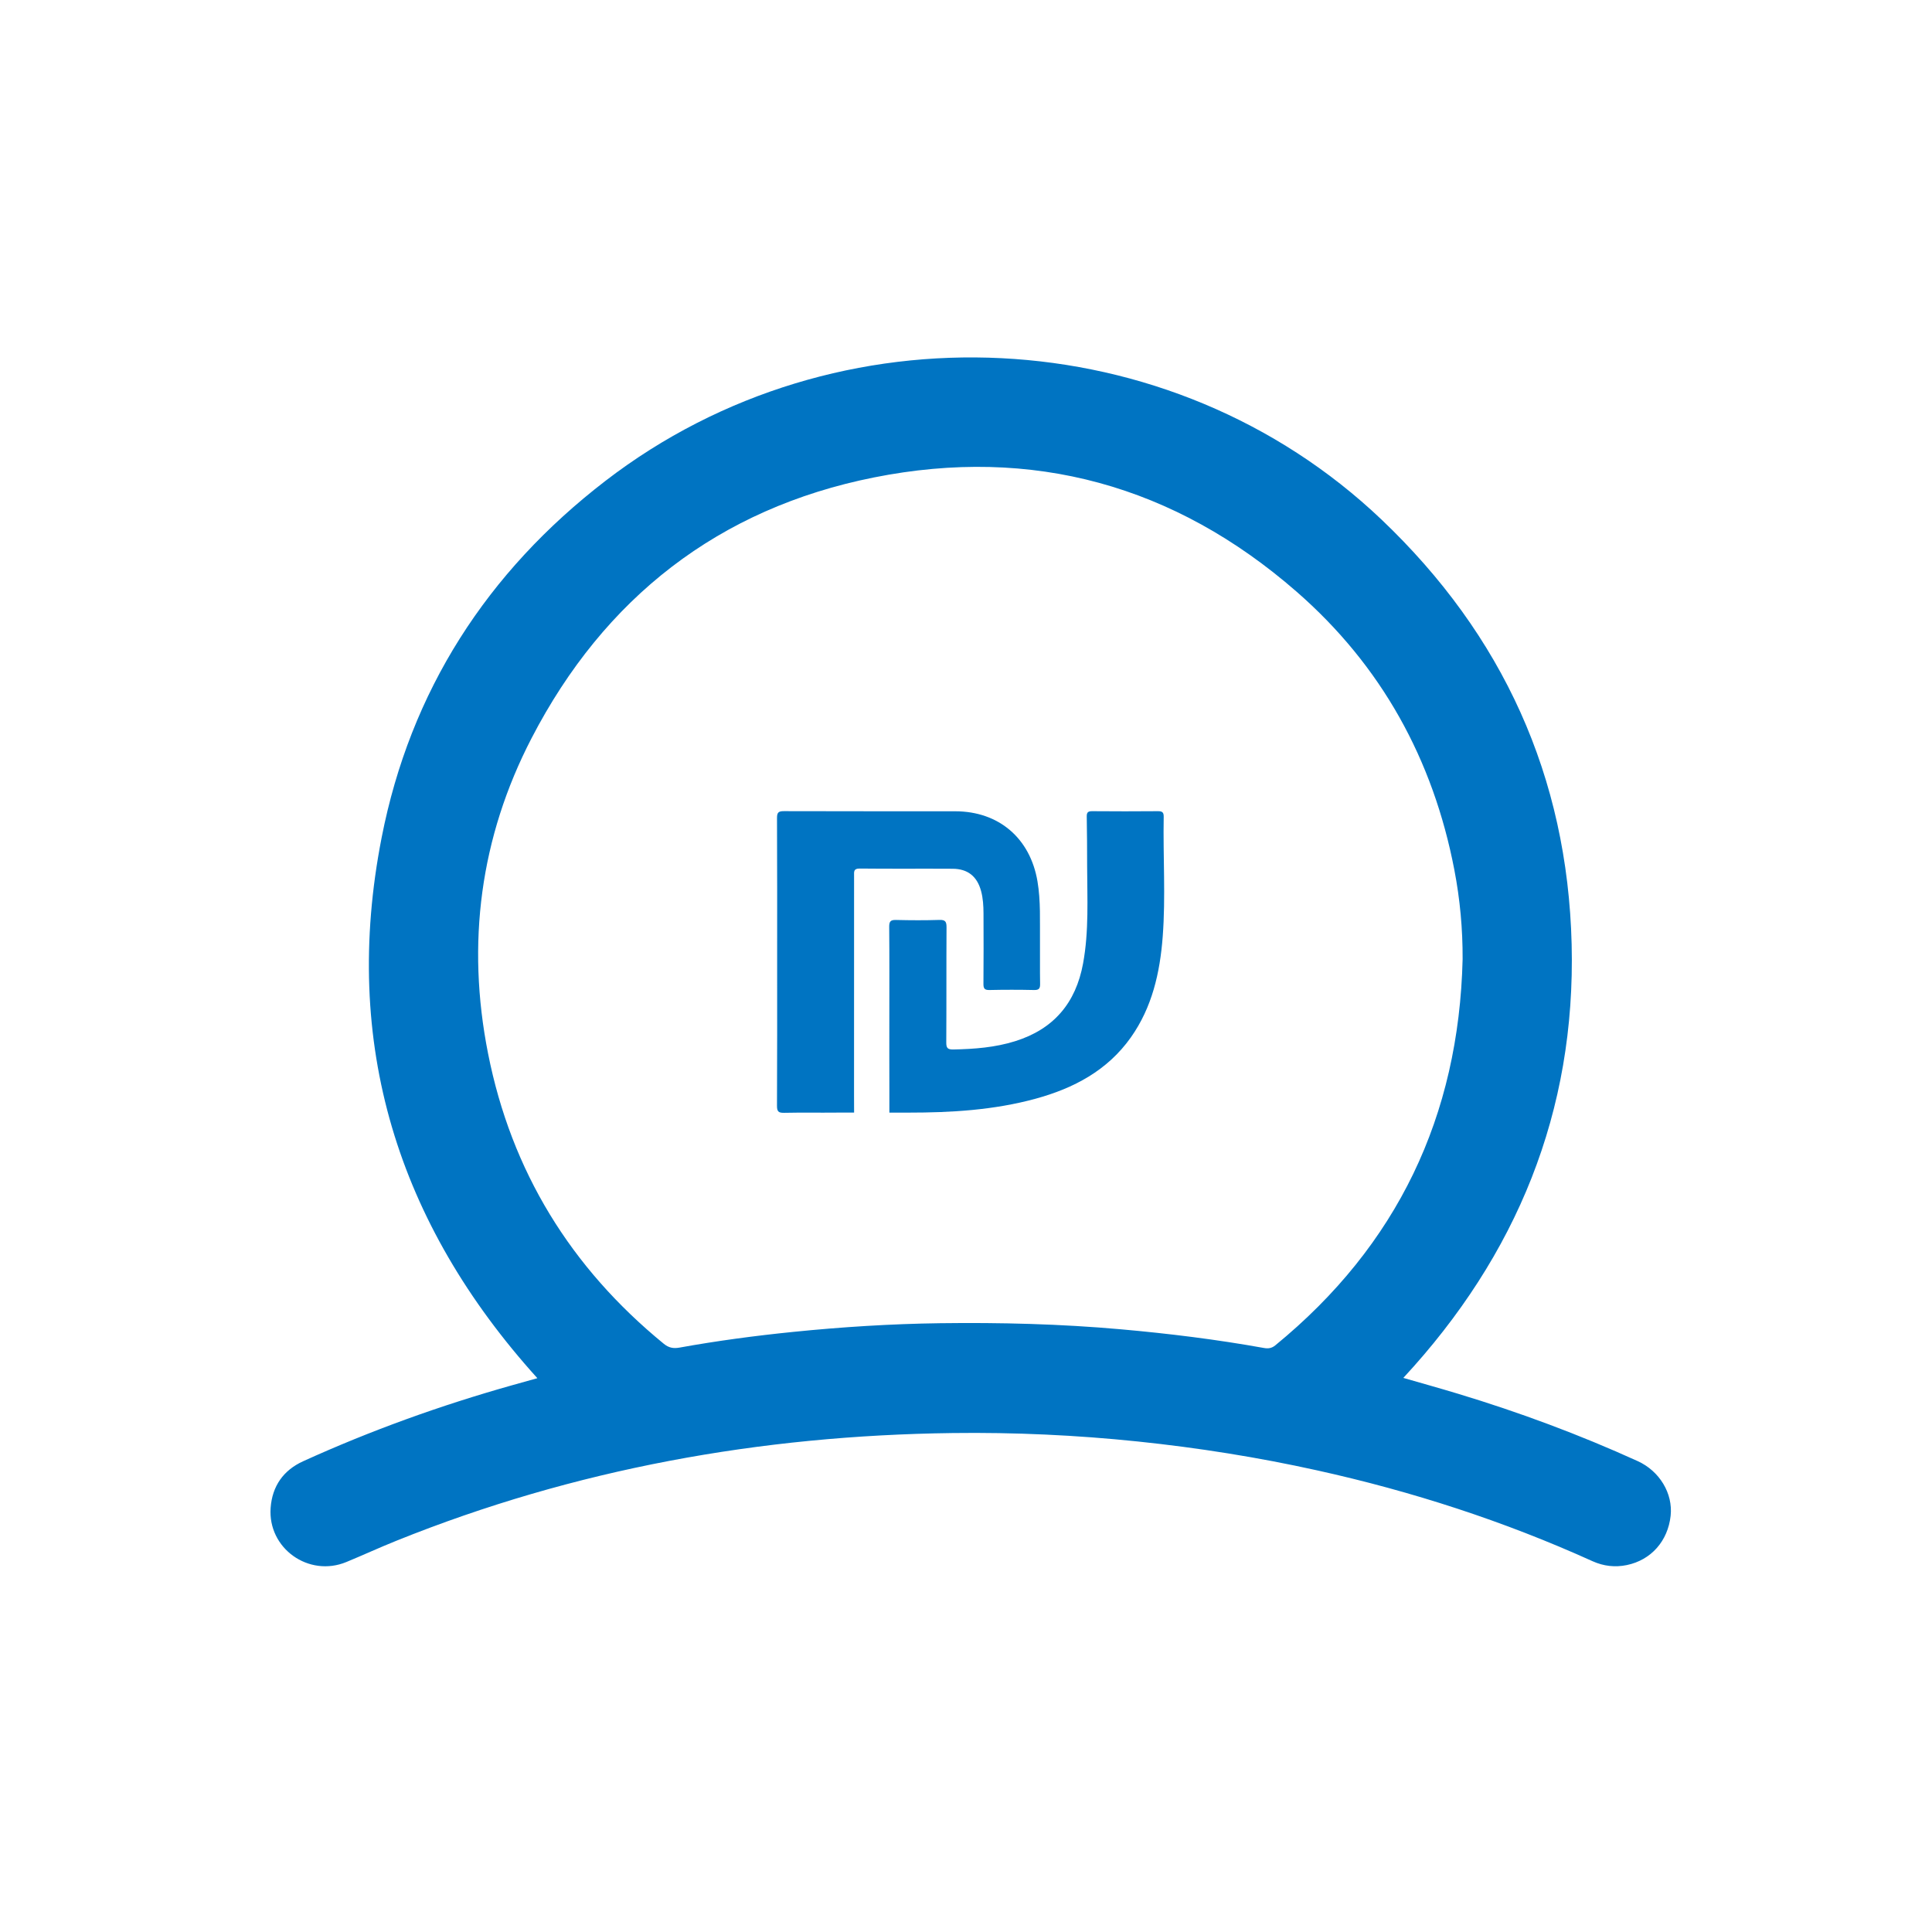
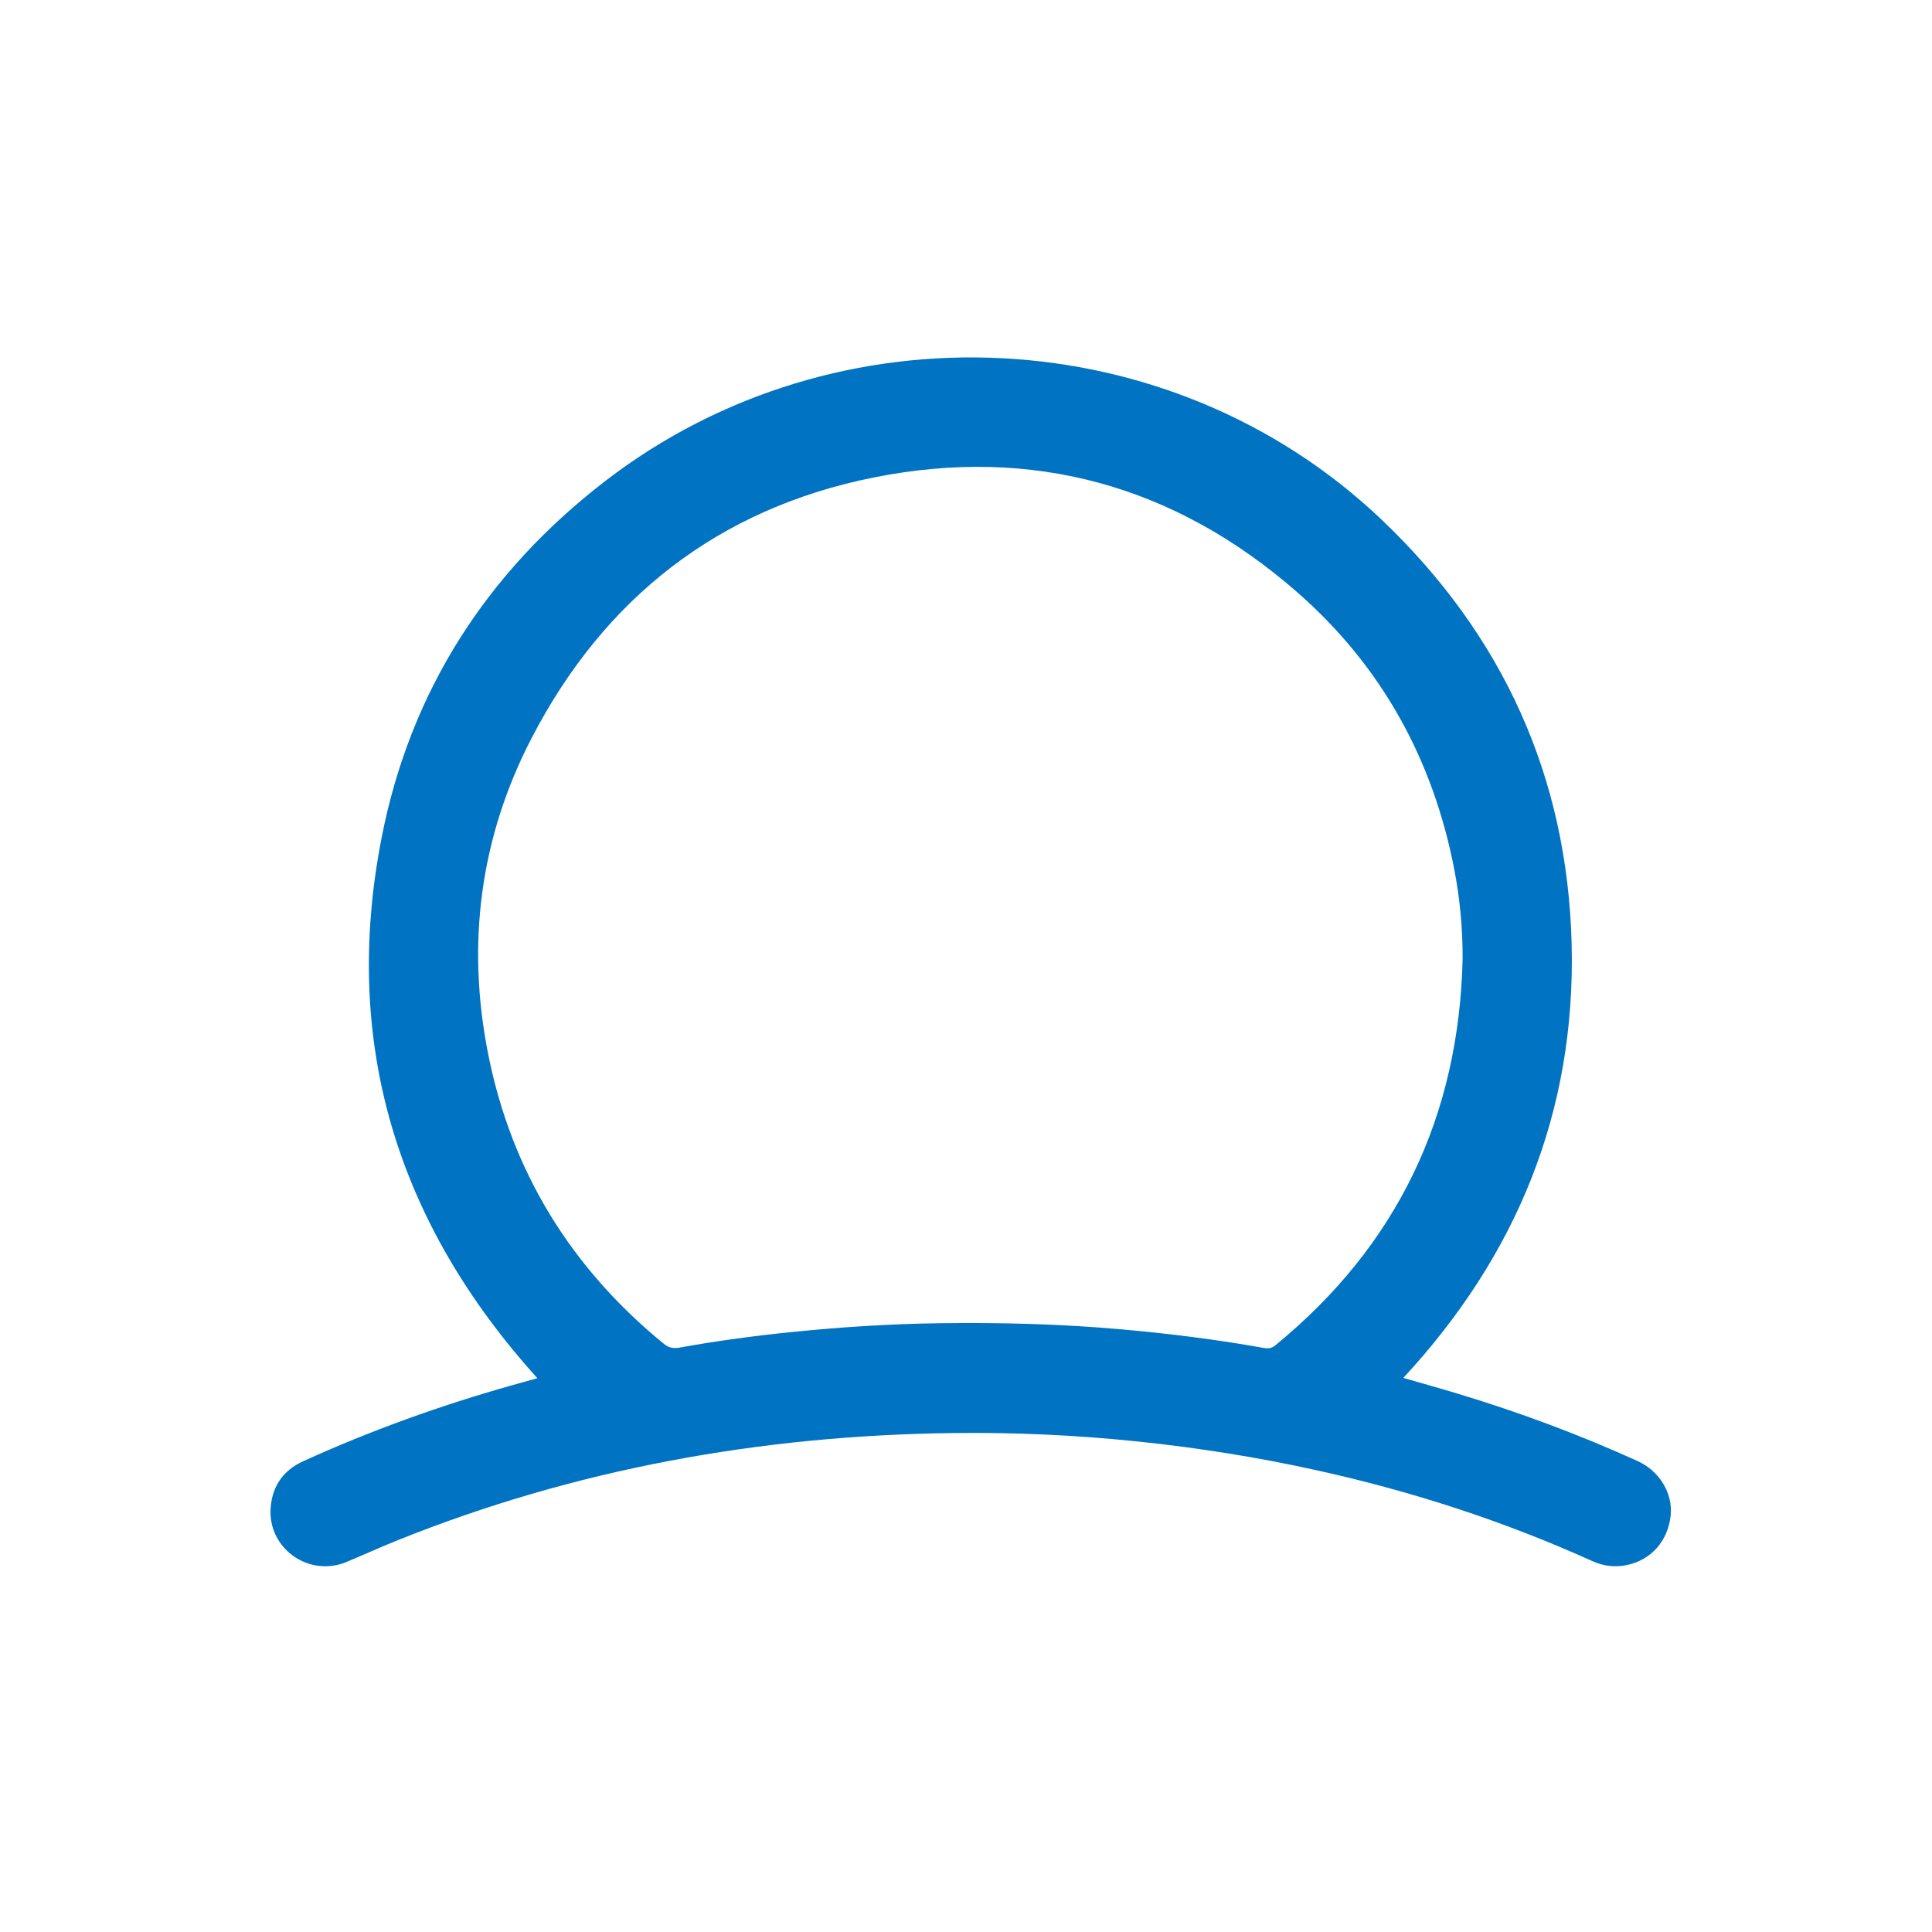
<svg xmlns="http://www.w3.org/2000/svg" width="100" height="100" viewBox="0 0 100 100" fill="none">
  <path d="M72.636 71.32C73.588 71.595 74.52 71.854 75.446 72.134C78.628 73.095 81.738 74.25 84.765 75.626C85.901 76.142 86.596 77.3 86.472 78.454C86.331 79.758 85.466 80.747 84.203 81.008C83.597 81.133 83 81.066 82.428 80.807C77.843 78.732 73.081 77.19 68.169 76.105C65.108 75.428 62.019 74.937 58.901 74.612C55.709 74.28 52.509 74.133 49.301 74.174C39.37 74.301 29.747 76.03 20.512 79.751C19.643 80.1 18.792 80.493 17.927 80.85C15.979 81.655 13.854 80.142 14.008 78.045C14.09 76.923 14.666 76.099 15.693 75.633C19.196 74.041 22.807 72.742 26.511 71.699C26.944 71.577 27.378 71.457 27.814 71.335C20.568 63.315 17.669 54.009 19.753 43.356C21.238 35.764 25.207 29.608 31.335 24.892C43.336 15.656 60.605 16.52 71.509 26.895C77.784 32.867 81.132 40.205 81.348 48.873C81.563 57.526 78.516 64.973 72.636 71.32ZM75.705 49.643C75.711 48.084 75.57 46.547 75.278 45.03C74.181 39.312 71.5 34.453 67.113 30.627C60.801 25.121 53.437 23.075 45.232 24.713C37.202 26.316 31.279 30.941 27.516 38.204C24.85 43.347 24.136 48.838 25.261 54.525C26.467 60.626 29.546 65.621 34.359 69.555C34.613 69.763 34.853 69.808 35.169 69.752C37.119 69.4 39.083 69.138 41.054 68.939C43.582 68.683 46.116 68.523 48.657 68.489C51.78 68.448 54.901 68.527 58.013 68.804C60.495 69.024 62.967 69.33 65.42 69.771C65.641 69.811 65.82 69.789 66.01 69.634C72.33 64.461 75.51 57.775 75.705 49.643Z" fill="#0074C2" />
-   <path d="M44.205 56.7C44.209 52.911 44.208 49.121 44.207 45.332C44.207 45.127 44.17 44.952 44.498 44.956C46.102 44.974 47.705 44.957 49.309 44.967C50.092 44.971 50.573 45.36 50.779 46.114C50.883 46.495 50.904 46.887 50.906 47.278C50.911 48.49 50.913 49.702 50.903 50.913C50.901 51.148 50.945 51.249 51.21 51.243C51.981 51.226 52.754 51.226 53.526 51.243C53.79 51.249 53.84 51.151 53.835 50.914C53.822 50.178 53.836 49.441 53.829 48.705C53.819 47.674 53.873 46.641 53.699 45.613C53.321 43.39 51.703 41.995 49.446 41.992C46.488 41.989 43.53 41.995 40.572 41.985C40.292 41.984 40.218 42.056 40.218 42.338C40.23 44.82 40.225 47.303 40.225 49.786C40.225 52.269 40.23 54.752 40.217 57.234C40.215 57.538 40.3 57.605 40.591 57.599C41.493 57.579 42.396 57.598 43.299 57.588H44.208" fill="#0074C2" />
-   <path d="M47.008 57.589C49.232 57.59 51.445 57.459 53.603 56.869C55.574 56.329 57.315 55.413 58.53 53.7C59.636 52.139 60.041 50.343 60.182 48.475C60.339 46.412 60.195 44.344 60.233 42.279C60.237 42.037 60.15 41.984 59.925 41.987C58.797 41.997 57.668 41.996 56.54 41.987C56.332 41.986 56.245 42.032 56.25 42.261C56.267 43.116 56.268 43.971 56.27 44.825C56.274 46.509 56.367 48.193 56.06 49.867C55.684 51.919 54.535 53.269 52.544 53.892C51.504 54.218 50.431 54.299 49.346 54.321C49.041 54.326 48.977 54.24 48.979 53.949C48.992 51.966 48.98 49.982 48.992 47.999C48.993 47.717 48.94 47.605 48.628 47.615C47.88 47.639 47.131 47.635 46.383 47.617C46.106 47.609 46.022 47.684 46.025 47.97C46.039 49.514 46.032 51.058 46.032 52.602C46.032 53.944 46.029 55.286 46.034 56.628V57.589H47.008Z" fill="#0074C2" />
</svg>